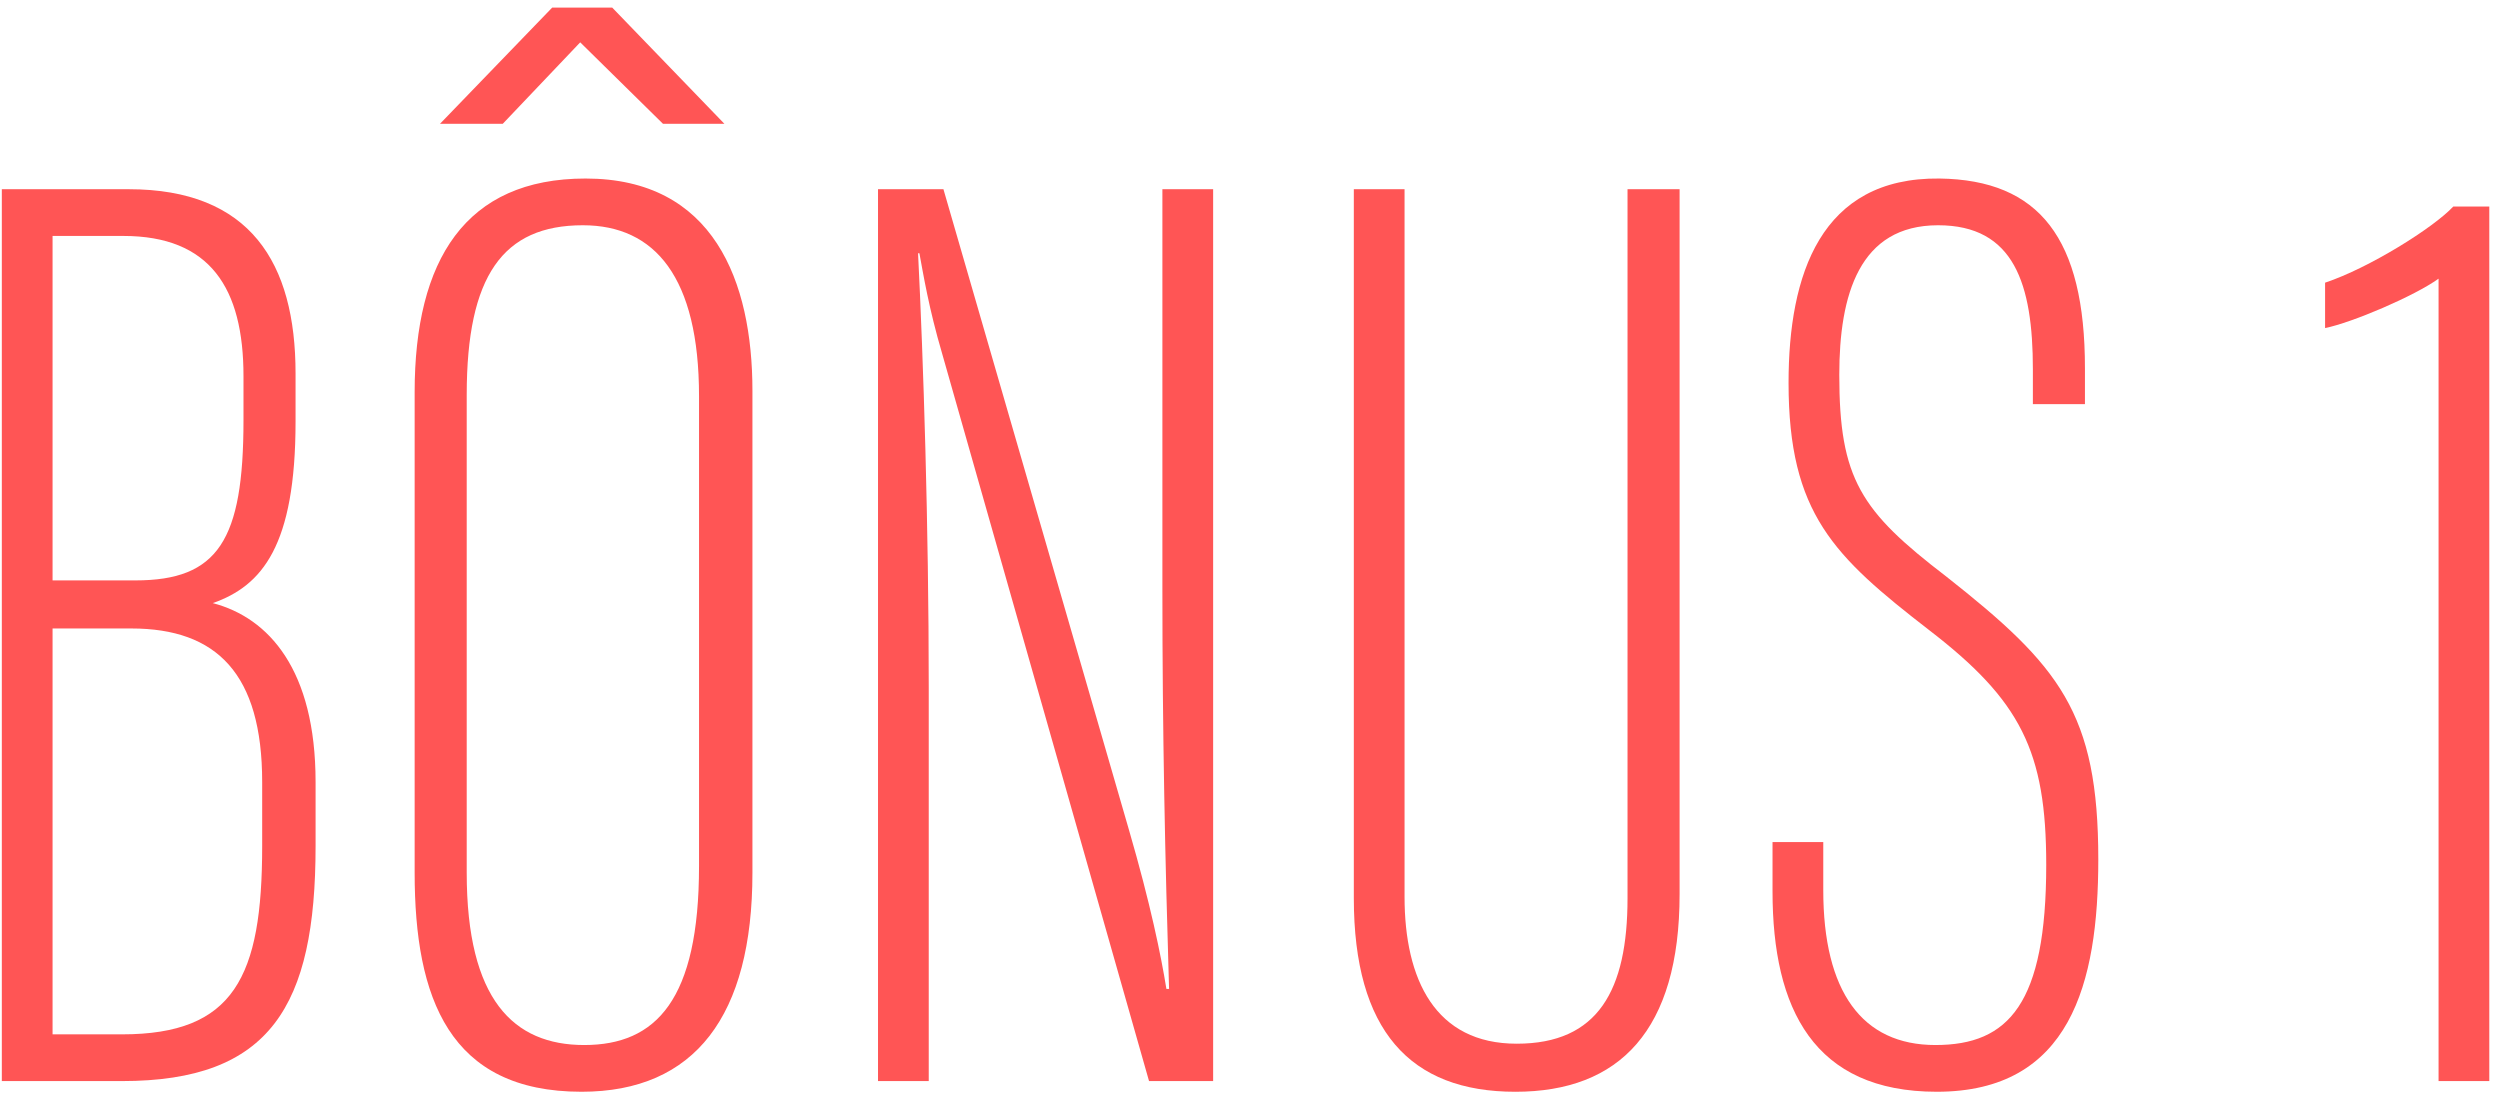
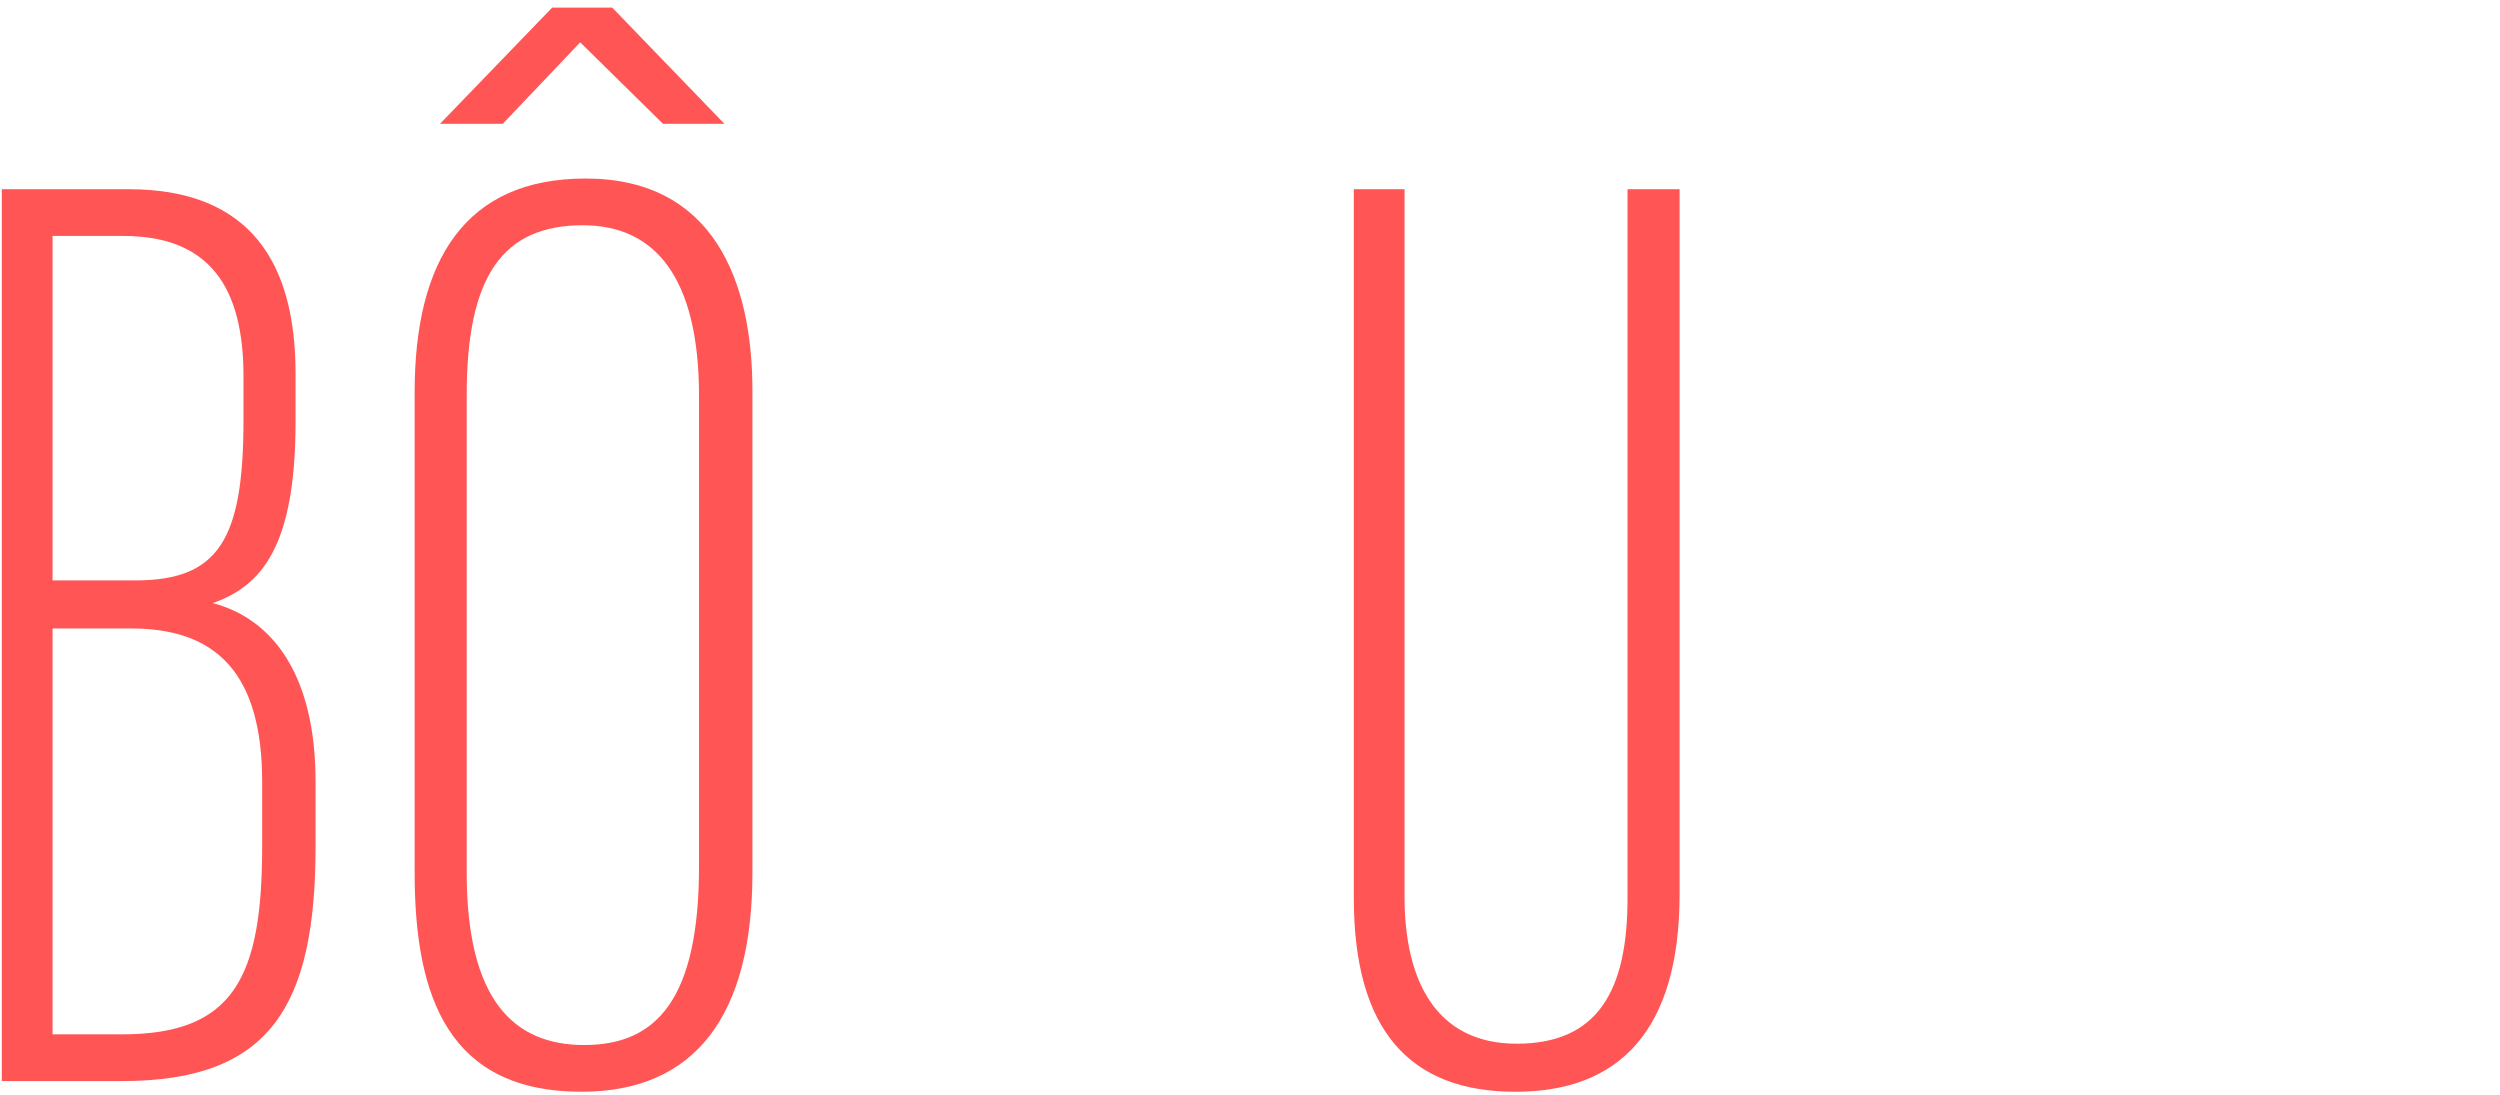
<svg xmlns="http://www.w3.org/2000/svg" width="185" height="81" viewBox="0 0 185 81" fill="none">
  <g id="Vector">
-     <path d="M184.208 80H180.454V20.621C178.675 21.906 174.032 23.882 172.056 24.277V20.918C175.316 19.831 180.059 16.867 181.541 15.286H184.208V80Z" fill="#FF5555" />
-     <path d="M131.167 62.315H134.922V65.871C134.922 73.38 137.787 77.332 143.221 77.332C148.655 77.332 151.421 74.269 151.421 63.994C151.421 55.596 149.544 51.842 142.727 46.605C135.712 41.171 132.353 38.01 132.353 28.327C132.353 20.325 134.724 13.112 143.517 13.211C150.927 13.31 154.286 17.657 154.286 27.241V29.908H150.433V27.339C150.433 21.016 149.05 16.669 143.418 16.669C137.589 16.669 136.107 21.807 136.107 27.735C136.107 35.441 137.688 37.812 144.011 42.653C152.409 49.273 155.274 52.731 155.274 63.599C155.274 72.787 153.2 80.79 143.32 80.79C134.23 80.79 131.167 74.665 131.167 65.97V62.315Z" fill="#FF5555" />
    <path d="M100.183 14.002H103.937V66.366C103.937 72.492 106.209 77.234 112.236 77.234C118.263 77.234 120.437 73.282 120.437 66.465V14.002H124.29V66.168C124.29 76.246 119.844 80.791 112.137 80.791C104.332 80.791 100.183 76.246 100.183 66.465V14.002Z" fill="#FF5555" />
-     <path d="M68.727 80H64.973V14.002H69.814L83.547 61.426C85.128 66.86 85.918 70.713 86.314 73.183H86.511C86.215 63.501 86.017 54.214 86.017 43.543V14.002H89.772V80H85.029L69.715 26.154C68.727 22.795 68.332 20.325 68.036 18.744H67.937C68.332 26.648 68.727 38.9 68.727 50.854V80Z" fill="#FF5555" />
    <path d="M43.33 13.211C52.815 13.211 55.68 20.819 55.68 28.92V64.587C55.68 75.159 51.432 80.79 43.034 80.79C33.252 80.79 30.684 73.874 30.684 64.587V29.019C30.684 19.238 34.438 13.211 43.33 13.211ZM43.133 16.669C37.205 16.669 34.537 20.423 34.537 29.216V64.587C34.537 73.973 37.995 77.332 43.231 77.332C48.566 77.332 51.728 73.973 51.728 64.093V29.315C51.728 20.522 48.468 16.669 43.133 16.669ZM40.86 0.564H45.306L53.605 9.16H49.06L42.935 3.133L37.205 9.16H32.561L40.86 0.564Z" fill="#FF5555" />
    <path d="M0.135 80V14.002H9.521C18.512 14.002 21.871 19.436 21.871 27.636V31.193C21.871 40.382 19.401 43.346 15.746 44.63C19.895 45.717 23.353 49.57 23.353 57.869V62.612C23.353 74.468 19.994 80 9.027 80H0.135ZM3.89 42.95H10.015C16.141 42.95 18.018 39.986 18.018 31.094V27.834C18.018 21.313 15.548 17.46 9.126 17.46H3.89V42.95ZM3.89 46.507V76.542H9.027C17.326 76.542 19.401 72.294 19.401 62.612V57.869C19.401 49.866 16.042 46.507 9.719 46.507H3.89Z" fill="#FF5555" />
  </g>
</svg>